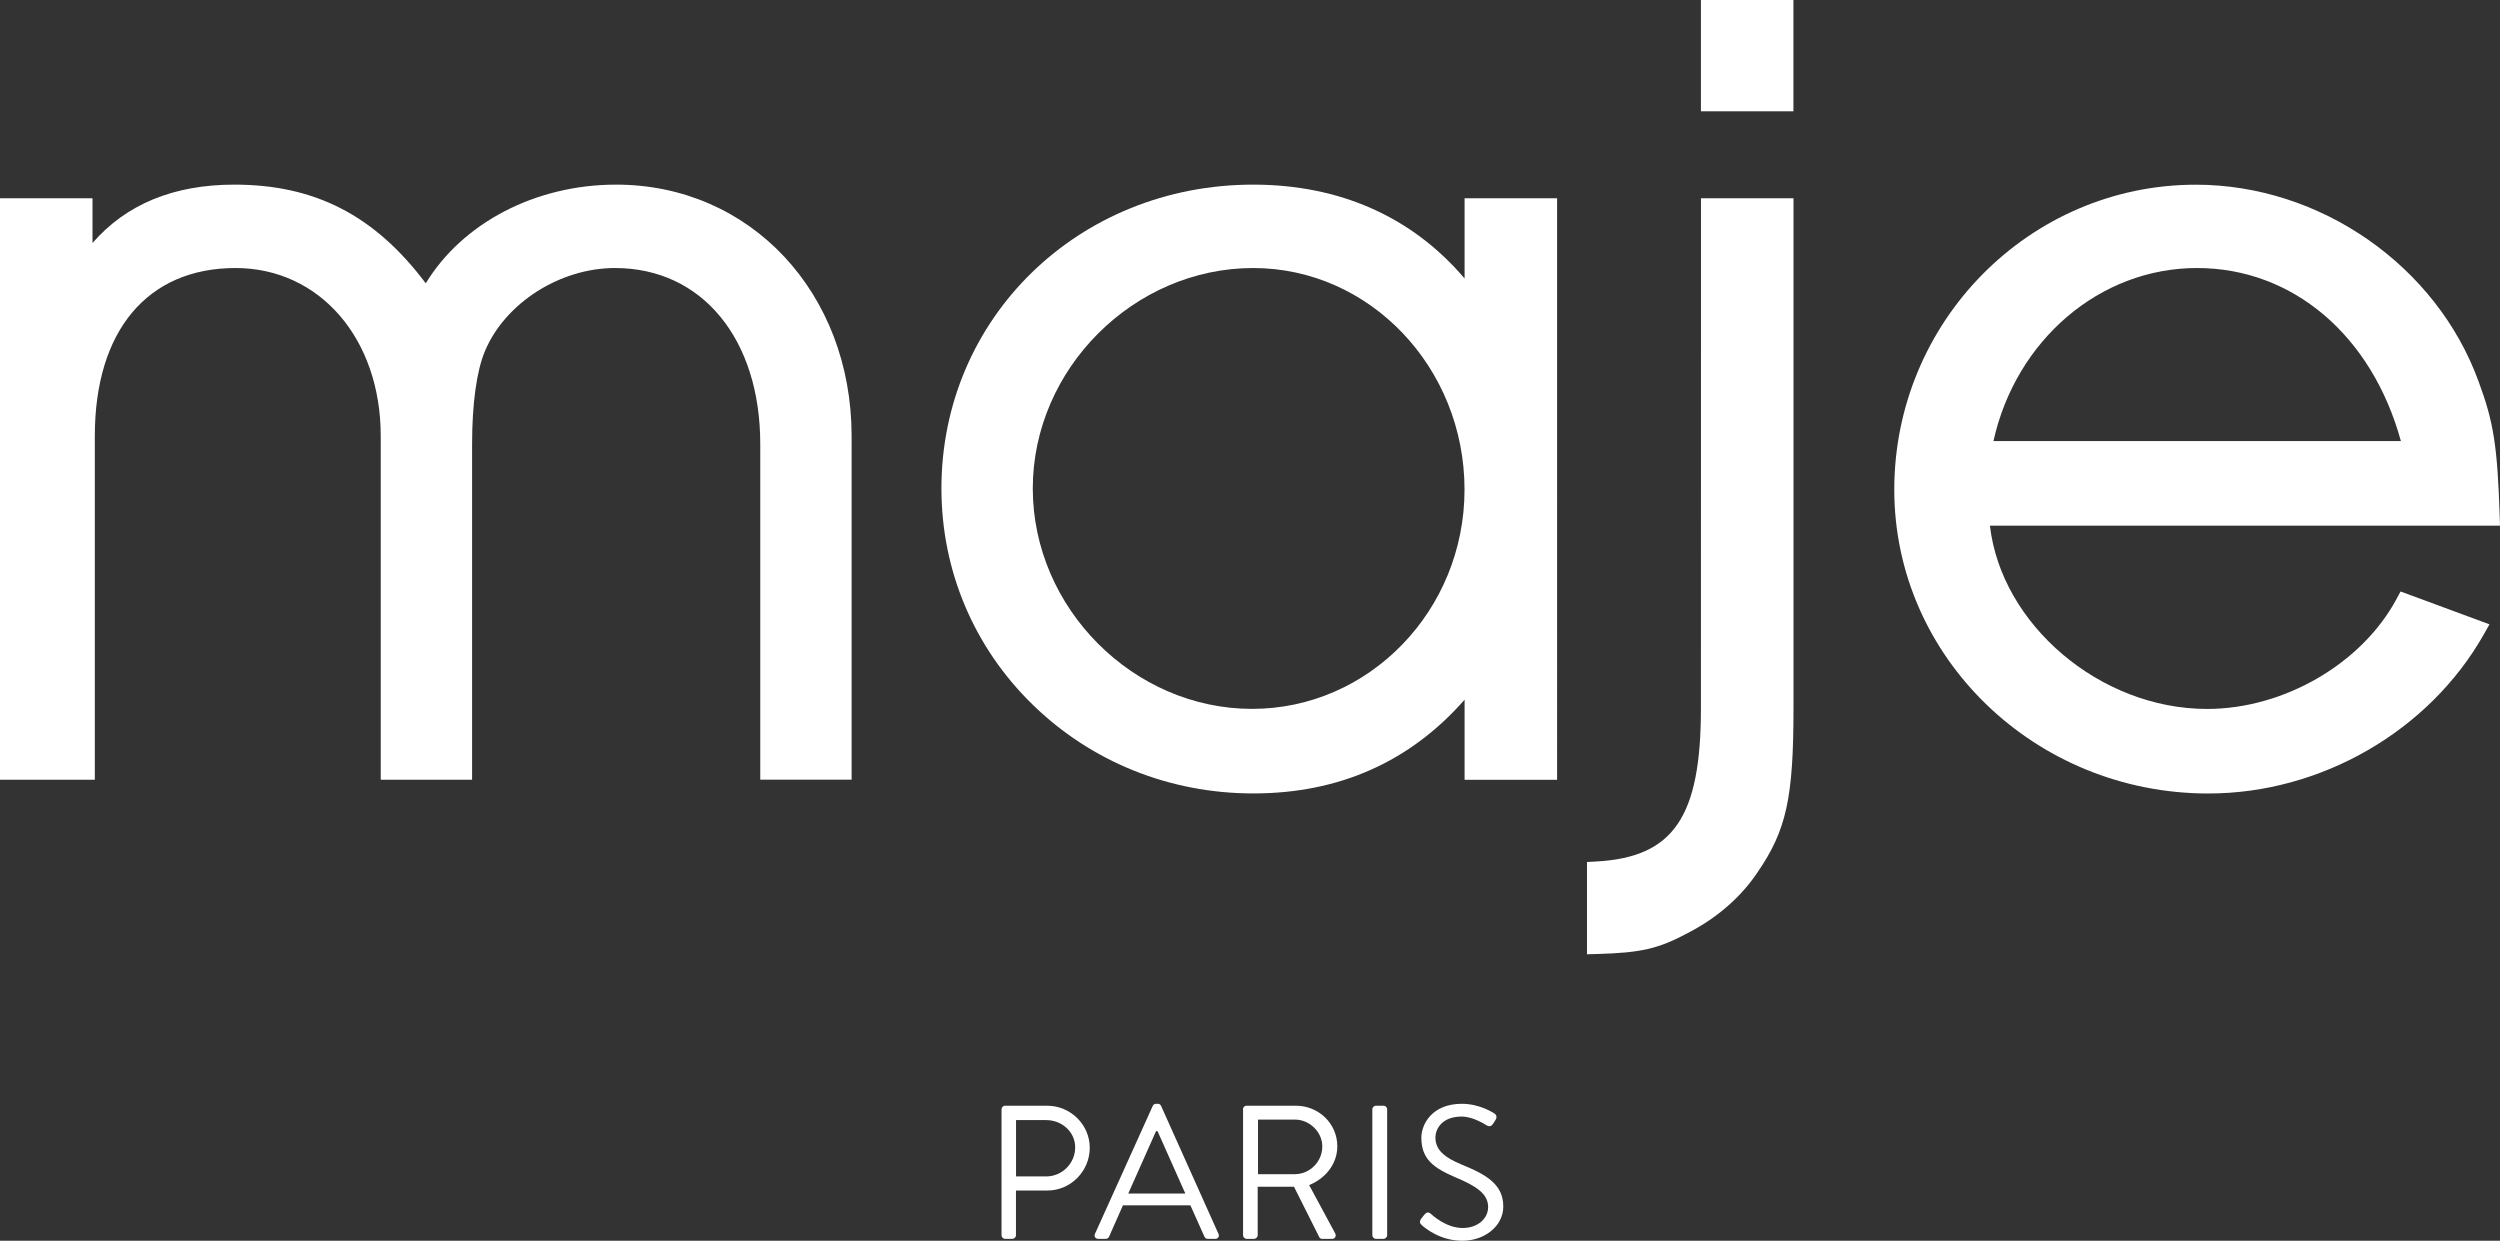
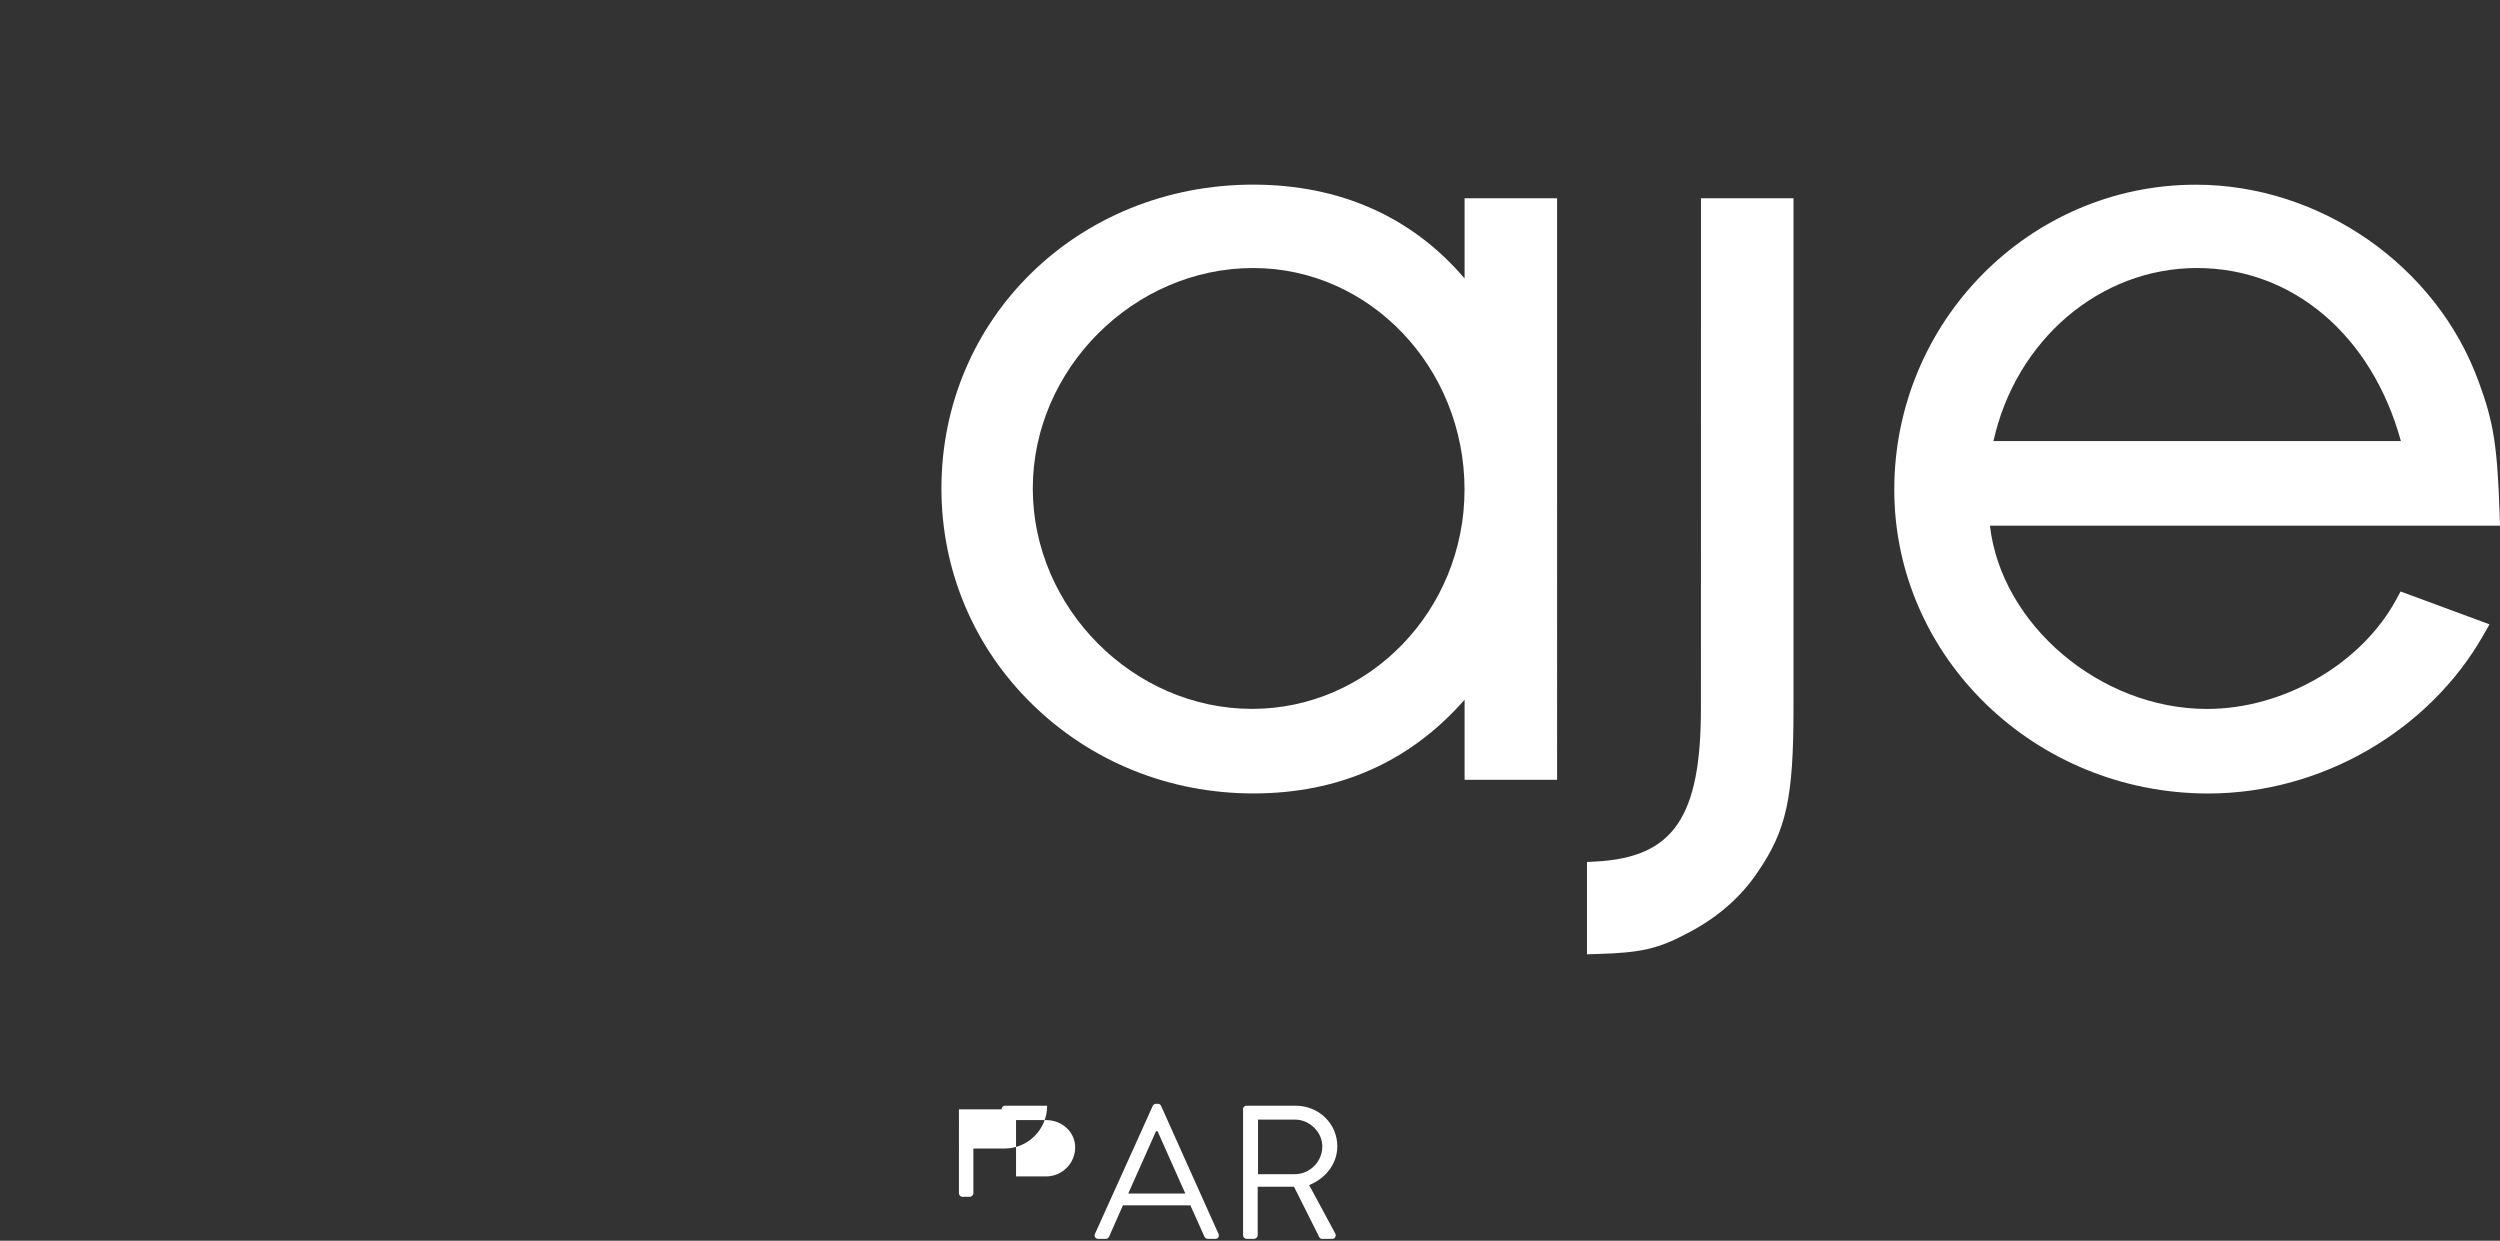
<svg xmlns="http://www.w3.org/2000/svg" version="1.0" id="Calque_1" x="0px" y="0px" viewBox="0 0 389.7 193.41" enable-background="new 0 0 389.7 193.41" xml:space="preserve">
  <rect x="0" y="0" width="389.7" height="193.41" fill="#333333" stroke="none" />
  <g>
    <g>
-       <path fill="#FFFFFF" d="M96.04,28.78c-12.57,0-23.93,5.96-29.67,15.38c-7.99-10.61-17.29-15.38-29.85-15.38    c-9.45,0-16.86,3.06-22.1,9.1v-6.97H0v90.64h14.78V67.97c0-16.4,8.2-26.19,21.93-26.19c13.12,0,22.64,11.01,22.64,26.19v53.58    h14.24V69.22c0-6.27,0.71-11.43,2.01-14.51c3.16-7.49,11.69-12.93,20.27-12.93c13.54,0,22.64,11.03,22.64,27.43v52.33h14.24V67.97    C132.74,45.63,116.96,28.78,96.04,28.78" />
      <path fill="#FFFFFF" d="M310.74,68.75c3.49-15.73,16.57-26.97,31.72-26.97c14.96,0,27.27,10.52,31.79,26.97H310.74z M373.57,93.37    c-5.42,10.09-17.56,17.14-29.53,17.14c-16.69,0-32.08-13.17-33.85-28.57h79.51l-0.05-1.58c-0.36-10.88-0.95-14.6-3.29-20.9    c-6.57-18.06-24.69-30.67-44.07-30.67c-25.92,0-47.01,21.33-47.01,47.54c0,26.12,21.95,47.36,48.94,47.36    c17.58,0,34.44-9.74,42.96-24.81l0.88-1.56L374.2,92.2L373.57,93.37z" />
      <path fill="#FFFFFF" d="M195.35,41.78c18.16,0,32.94,15.49,32.94,34.54c0,18.85-14.86,34.18-33.12,34.18    c-18.53,0-34.18-15.74-34.18-34.36C160.99,57.52,176.72,41.78,195.35,41.78 M228.29,43.4c-8.15-9.59-19.45-14.62-32.94-14.62    c-27.25,0-48.6,20.8-48.6,47.36c0,12.78,5.04,24.75,14.21,33.69c9.14,8.93,21.36,13.85,34.4,13.85c13.36,0,24.42-4.91,32.94-14.61    v12.48h14.42V30.91H228.3V43.4H228.29z" />
    </g>
-     <rect x="265.14" fill="#FFFFFF" width="14.42" height="17.35" />
    <g>
      <path fill="#FFFFFF" d="M265.14,110.41c0,16.97-4.27,23.22-16.32,23.88l-1.44,0.08v14.38l1.57-0.04    c6.92-0.19,9.61-0.82,14.34-3.37c4.44-2.32,8.14-5.56,10.68-9.37c4.5-6.56,5.6-11.58,5.6-25.56v-79.5h-14.42L265.14,110.41    L265.14,110.41z" />
      <g>
-         <path fill="#FFFFFF" d="M156.12,172.92c0-0.3,0.24-0.56,0.56-0.56h6.55c3.65,0,6.64,2.96,6.64,6.55c0,3.68-2.99,6.67-6.61,6.67     h-4.89v6.97c0,0.3-0.27,0.56-0.56,0.56h-1.13c-0.33,0-0.56-0.27-0.56-0.56V172.92z M163.09,183.38c2.43,0,4.51-1.99,4.51-4.54     c0-2.4-2.08-4.24-4.51-4.24h-4.71v8.78H163.09z" />
+         <path fill="#FFFFFF" d="M156.12,172.92c0-0.3,0.24-0.56,0.56-0.56h6.55c0,3.68-2.99,6.67-6.61,6.67     h-4.89v6.97c0,0.3-0.27,0.56-0.56,0.56h-1.13c-0.33,0-0.56-0.27-0.56-0.56V172.92z M163.09,183.38c2.43,0,4.51-1.99,4.51-4.54     c0-2.4-2.08-4.24-4.51-4.24h-4.71v8.78H163.09z" />
        <path fill="#FFFFFF" d="M170.68,192.34l9.01-19.95c0.09-0.18,0.24-0.33,0.5-0.33h0.3c0.27,0,0.42,0.15,0.5,0.33l8.95,19.95     c0.18,0.38-0.06,0.77-0.5,0.77h-1.19c-0.27,0-0.44-0.18-0.5-0.33l-2.19-4.89h-10.52l-2.16,4.89c-0.06,0.15-0.24,0.33-0.5,0.33     h-1.19C170.74,193.11,170.51,192.72,170.68,192.34z M184.77,186.05c-1.45-3.23-2.88-6.49-4.33-9.72h-0.24l-4.33,9.72H184.77z" />
        <path fill="#FFFFFF" d="M193.75,172.92c0-0.3,0.24-0.56,0.56-0.56H202c3.56,0,6.46,2.79,6.46,6.32c0,2.73-1.81,5.01-4.39,6.05     l4.06,7.53c0.21,0.38,0,0.86-0.5,0.86h-1.51c-0.27,0-0.42-0.15-0.47-0.27l-3.94-7.86h-5.66v7.56c0,0.3-0.27,0.56-0.56,0.56h-1.16     c-0.33,0-0.56-0.27-0.56-0.56v-19.63H193.75z M201.85,183.03c2.28,0,4.27-1.9,4.27-4.33c0-2.25-1.99-4.18-4.27-4.18h-5.75v8.51     H201.85z" />
-         <path fill="#FFFFFF" d="M213.92,172.92c0-0.3,0.27-0.56,0.56-0.56h1.19c0.3,0,0.56,0.27,0.56,0.56v19.63     c0,0.3-0.27,0.56-0.56,0.56h-1.19c-0.3,0-0.56-0.27-0.56-0.56V172.92z" />
-         <path fill="#FFFFFF" d="M221.51,190c0.15-0.18,0.3-0.38,0.44-0.56c0.3-0.38,0.62-0.62,1.04-0.27c0.21,0.18,2.37,2.25,5.01,2.25     c2.4,0,3.97-1.51,3.97-3.26c0-2.05-1.78-3.26-5.19-4.68c-3.26-1.42-5.22-2.76-5.22-6.14c0-2.02,1.6-5.28,6.31-5.28     c2.91,0,5.07,1.51,5.07,1.51c0.18,0.09,0.53,0.45,0.18,1.01c-0.12,0.18-0.24,0.39-0.36,0.56c-0.27,0.42-0.56,0.53-1.04,0.27     c-0.21-0.12-2.08-1.36-3.88-1.36c-3.14,0-4.09,2.02-4.09,3.26c0,1.99,1.51,3.14,4,4.18c4,1.63,6.58,3.14,6.58,6.58     c0,3.08-2.93,5.34-6.4,5.34c-3.5,0-5.87-2.05-6.26-2.4C221.45,190.8,221.15,190.56,221.51,190z" />
      </g>
    </g>
  </g>
</svg>